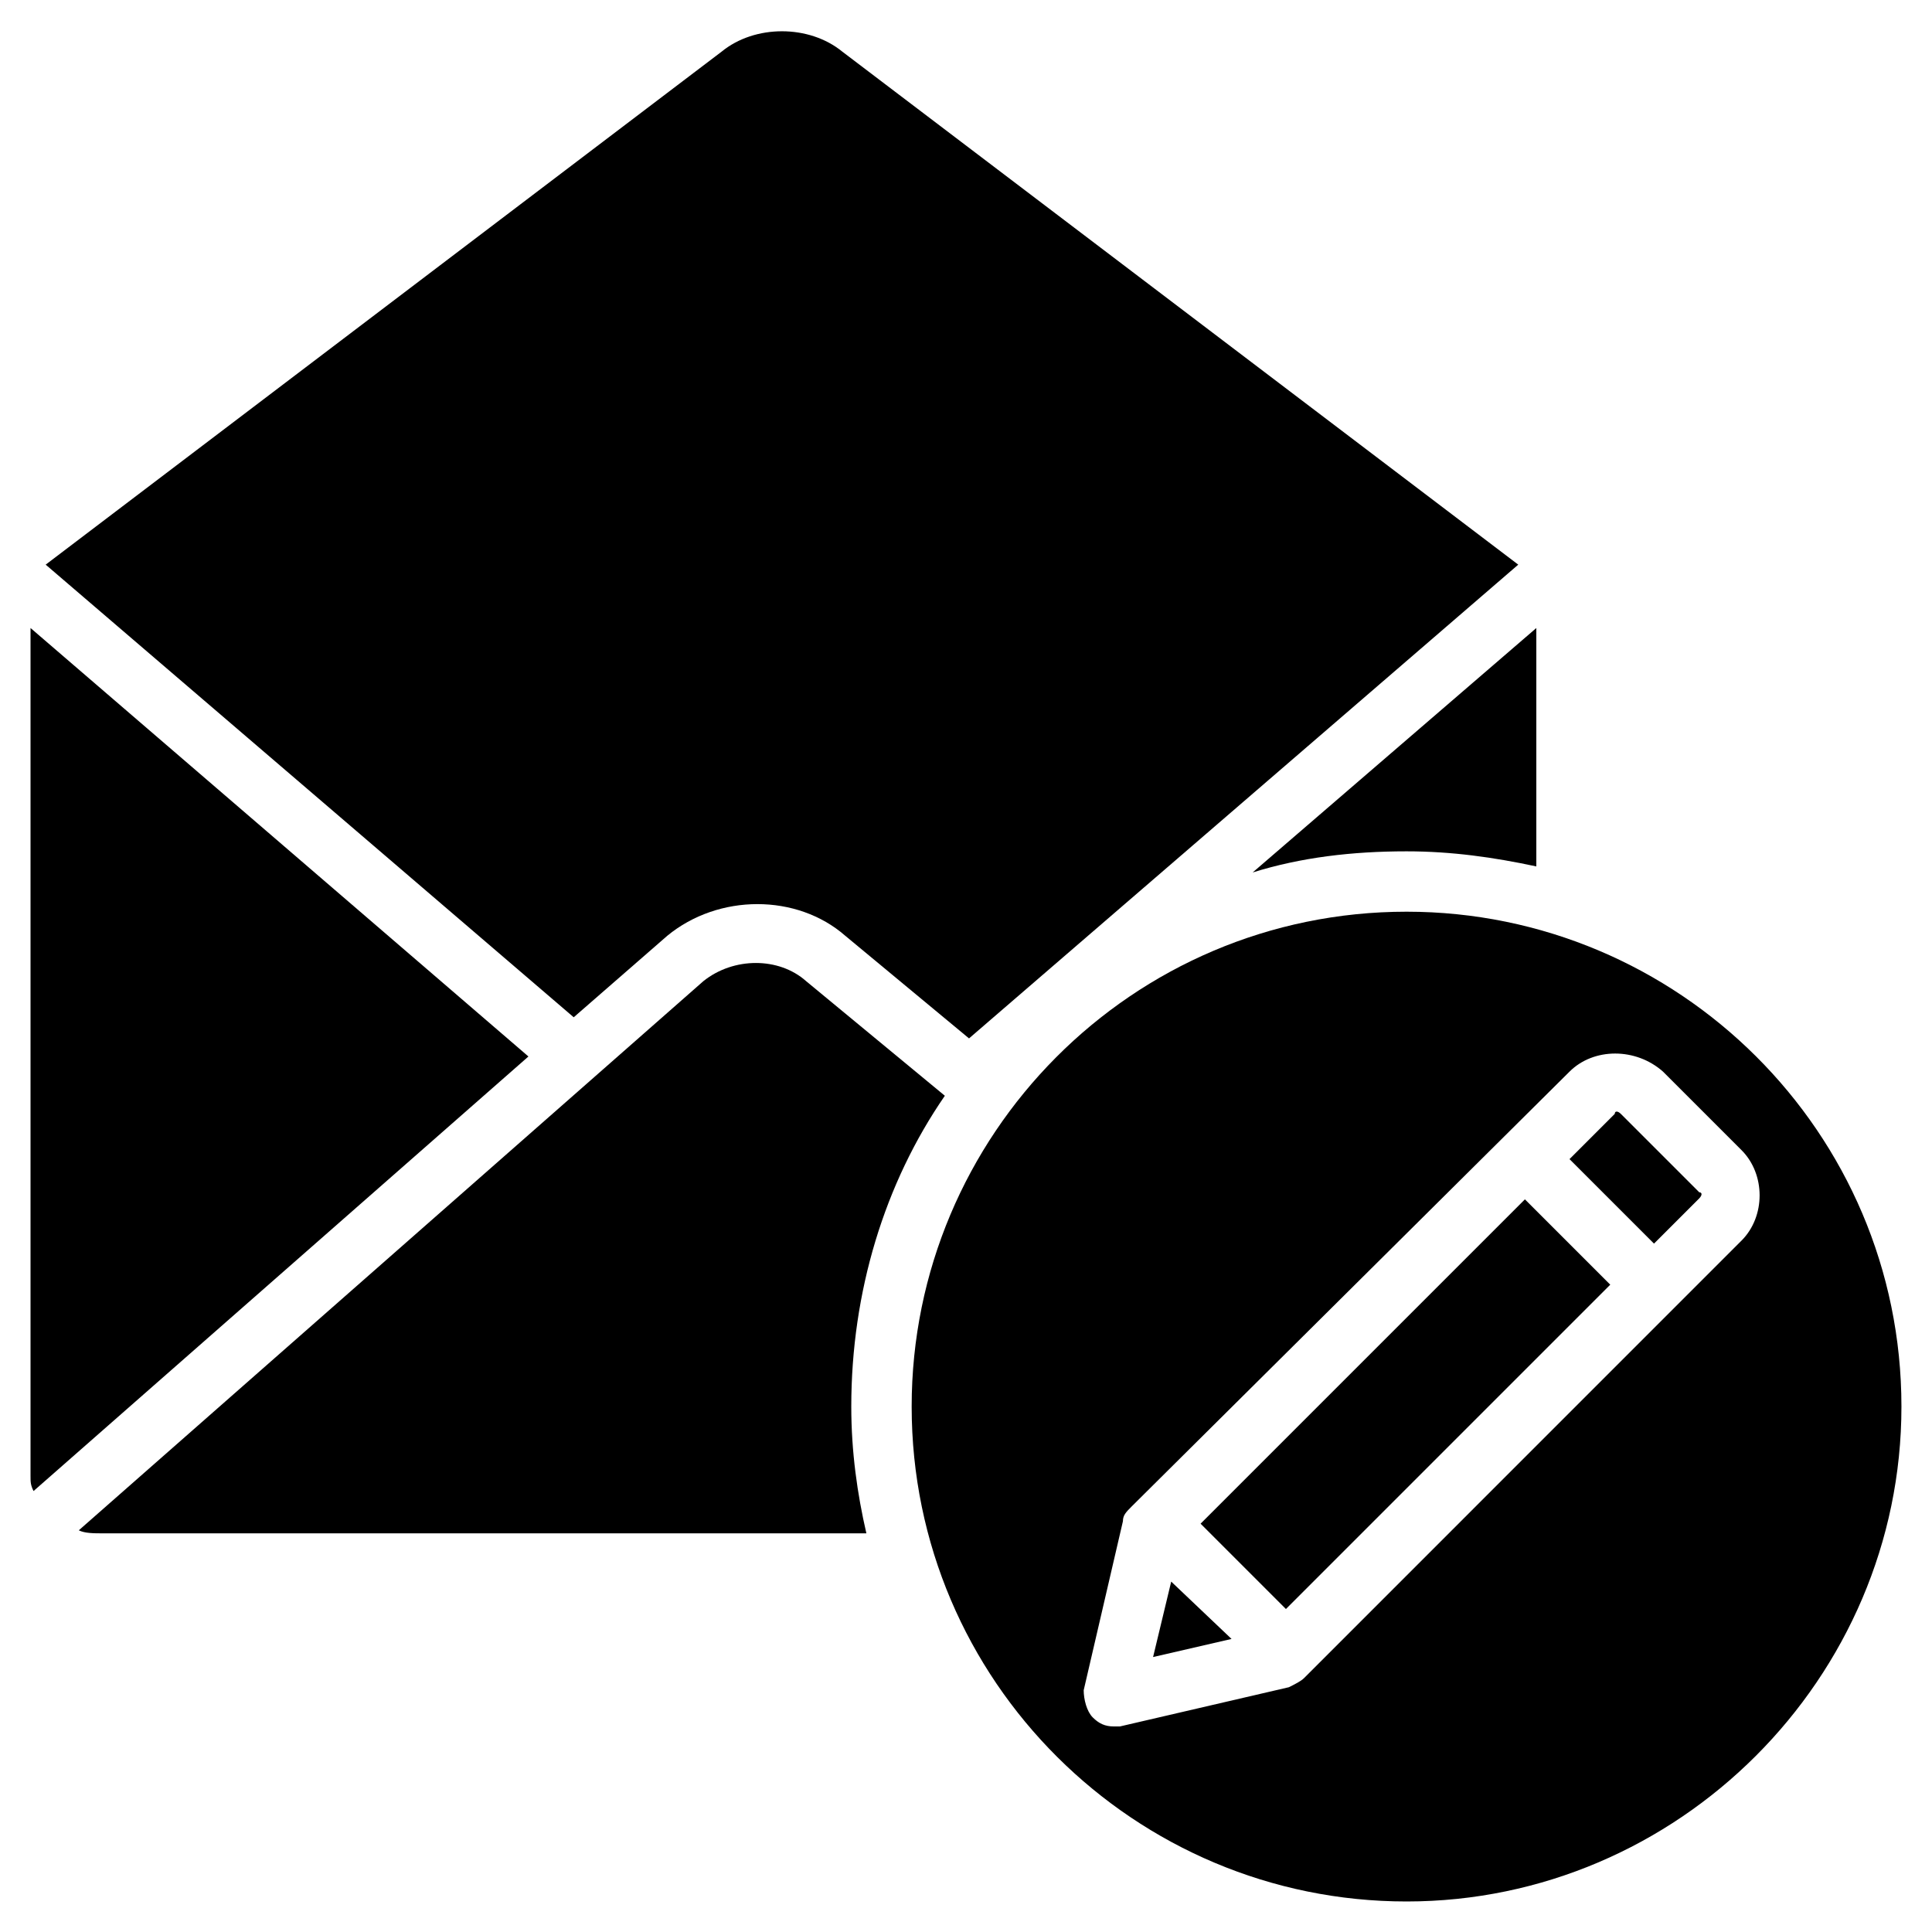
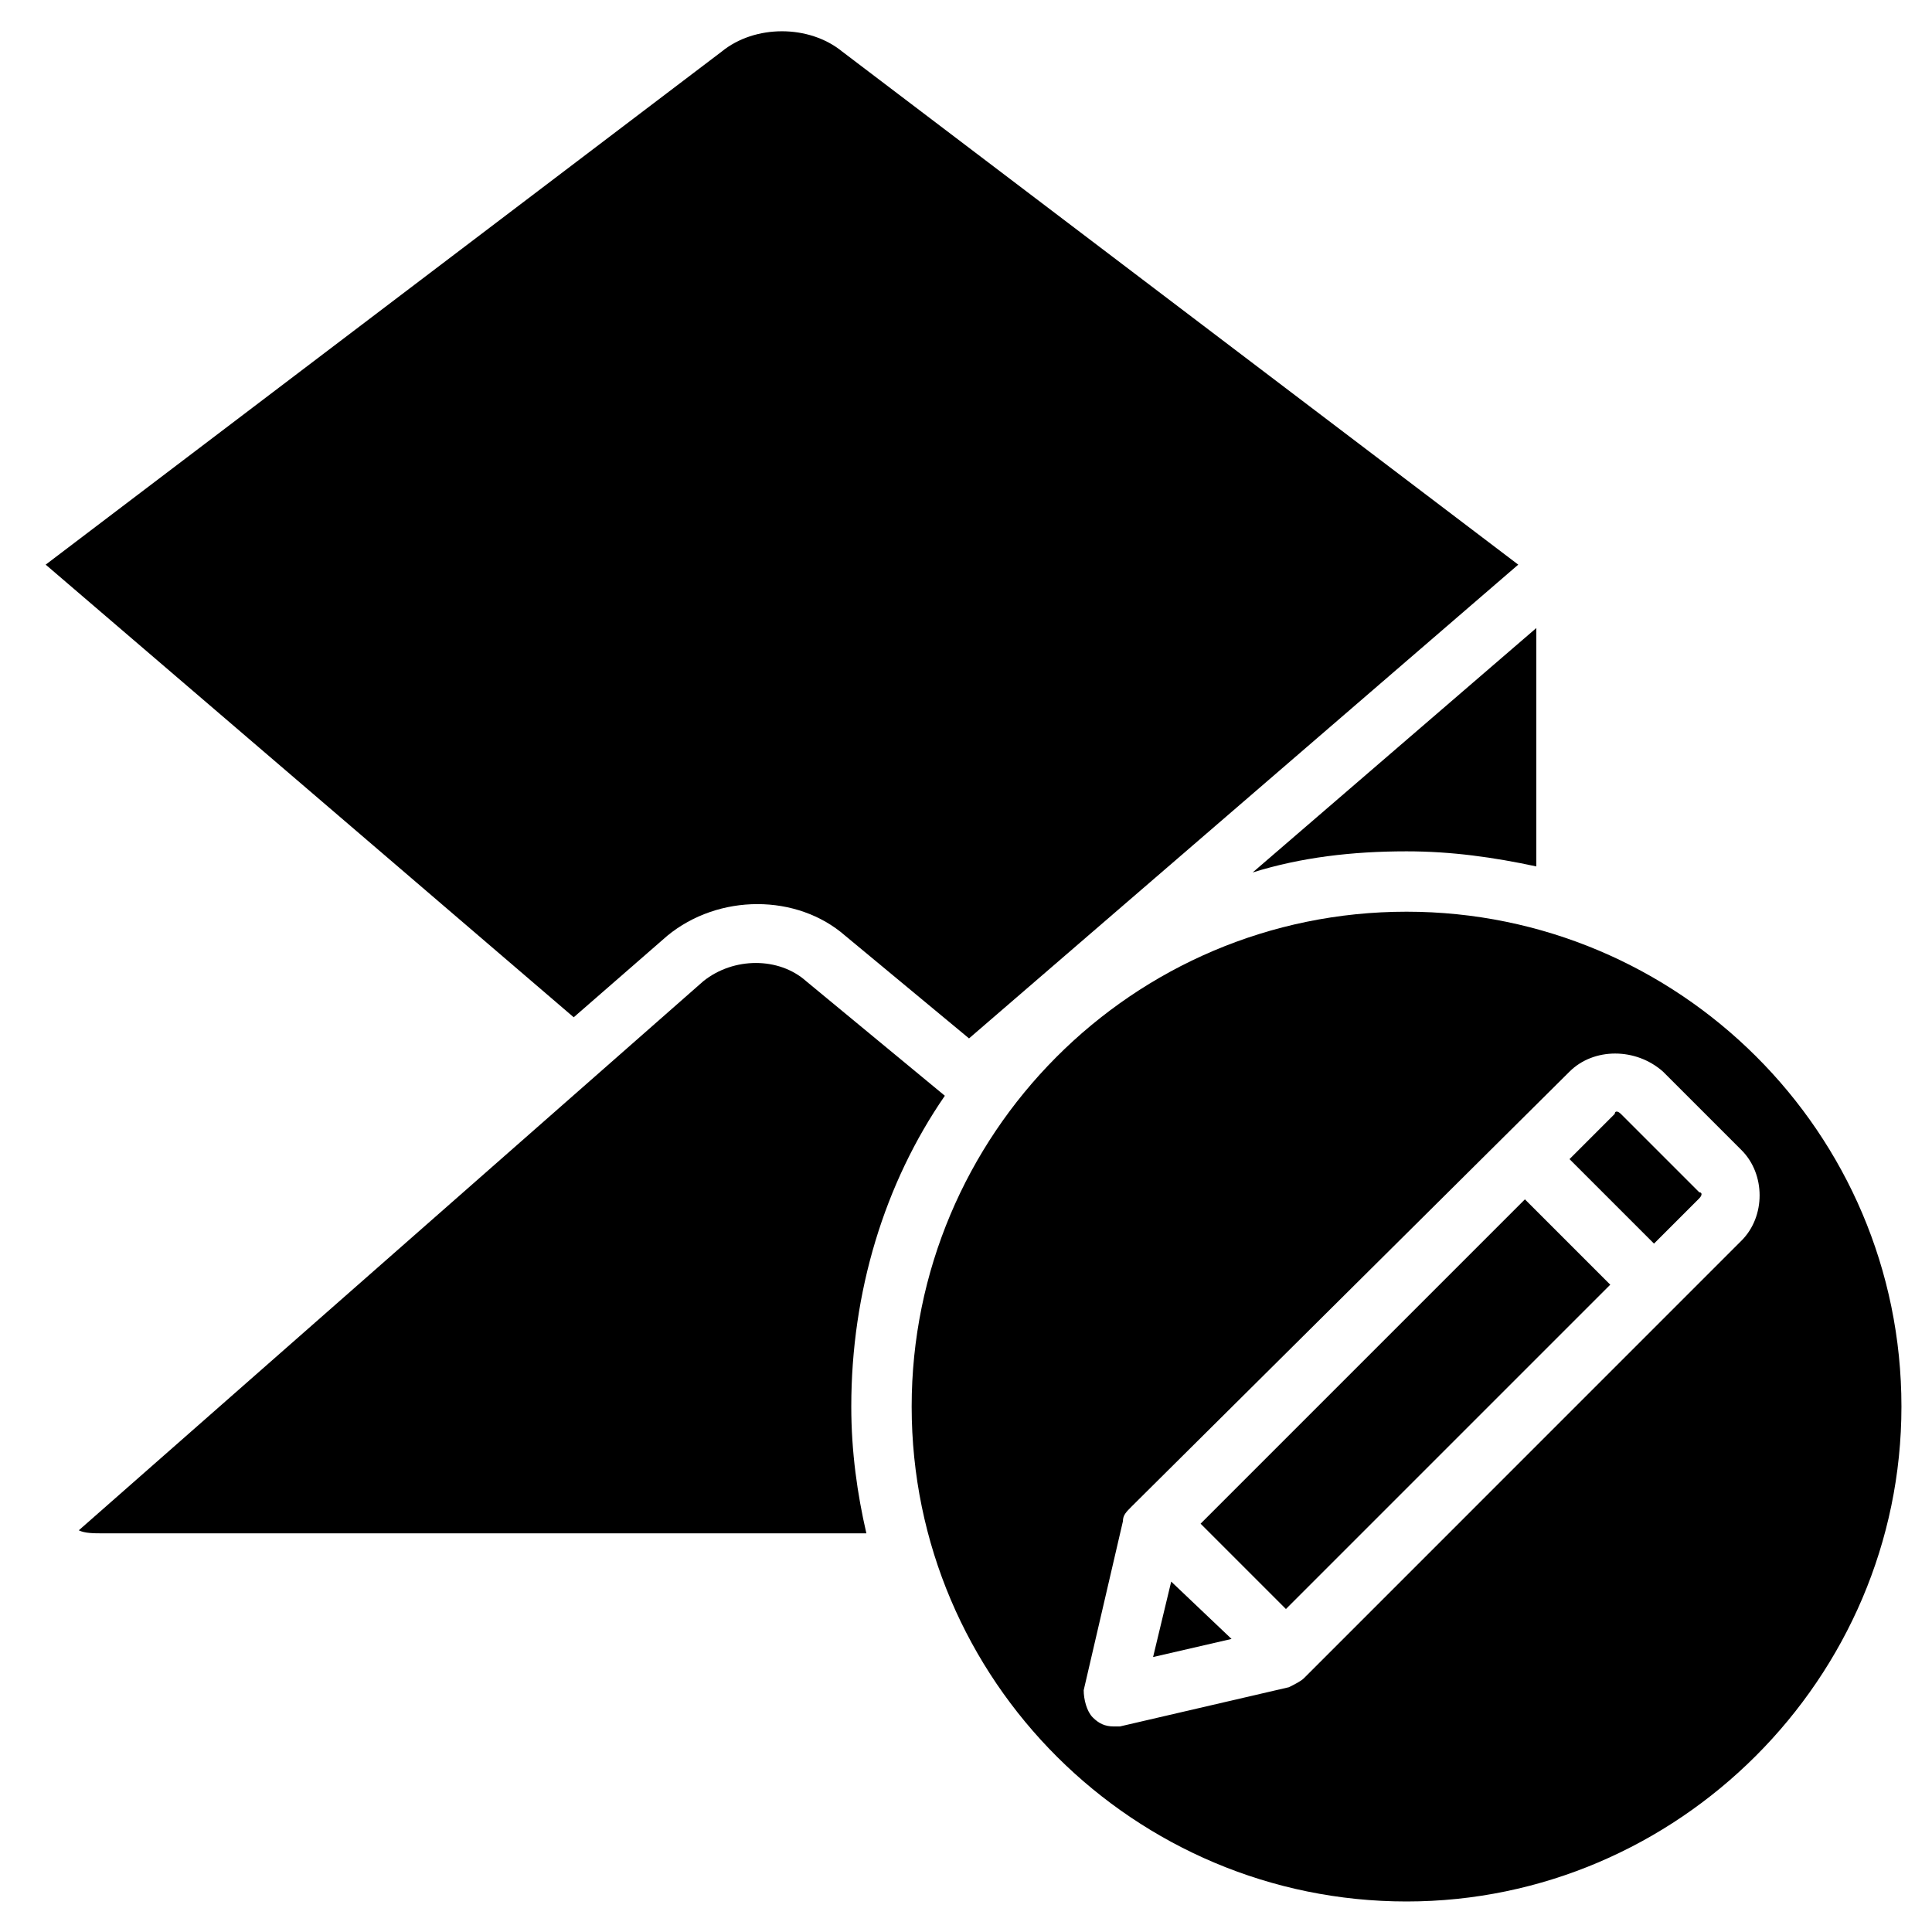
<svg xmlns="http://www.w3.org/2000/svg" fill="#000000" width="800px" height="800px" version="1.1" viewBox="144 144 512 512">
  <g>
    <path d="m516.75 385.61c-72.773 0-131.15 59.176-131.15 131.15 0 72.773 59.176 131.15 131.15 131.15 71.973 0 131.15-59.176 131.15-131.15 0-72.777-59.18-131.15-131.15-131.15zm88.766 87.164-115.95 115.96c-0.801 0.801-2.398 1.598-4 2.398l-44.781 10.395h-1.598c-2.398 0-4-0.801-5.598-2.398s-2.398-4.797-2.398-7.199l10.395-44.781c0-1.598 0.801-2.398 2.398-4l115.95-115.15c6.398-6.398 17.594-6.398 24.789 0l20.793 20.793c6.398 6.394 6.398 17.594 0 23.988z" />
-     <path d="m475.97 375.21c12.797-4 26.391-5.598 40.785-5.598 11.996 0 23.191 1.598 34.387 4v-63.176z" />
-     <path d="m152.09 310.43v224.71c0 1.598 0 2.398 0.801 4l131.15-115.16z" />
+     <path d="m475.97 375.21c12.797-4 26.391-5.598 40.785-5.598 11.996 0 23.191 1.598 34.387 4v-63.176" />
    <path d="m296.04 413.59 24.789-21.594c13.594-11.195 34.387-11.195 47.184 0l32.789 27.191 145.55-125.55-179.13-135.95c-8.797-7.199-23.191-7.199-31.988 0l-179.13 135.95z" />
    <path d="m573.53 439.18c-0.801-0.801-1.598-0.801-1.598 0l-11.996 11.996 22.391 22.391 11.996-11.996c0.801-0.801 0.801-1.598 0-1.598z" />
    <path d="m394.4 434.39-36.789-30.391c-7.199-6.398-19.191-6.398-27.191 0l-165.54 145.55c1.598 0.801 4 0.801 6.398 0.801h202.32c-2.398-10.395-4-21.594-4-33.586 0-30.391 8.797-59.18 24.793-82.371z" />
    <path d="m454.38 563.14-4.801 19.992 20.793-4.797z" />
    <path d="m462.17 547.79 85.949-85.949 22.617 22.617-85.949 85.949z" />
  </g>
</svg>